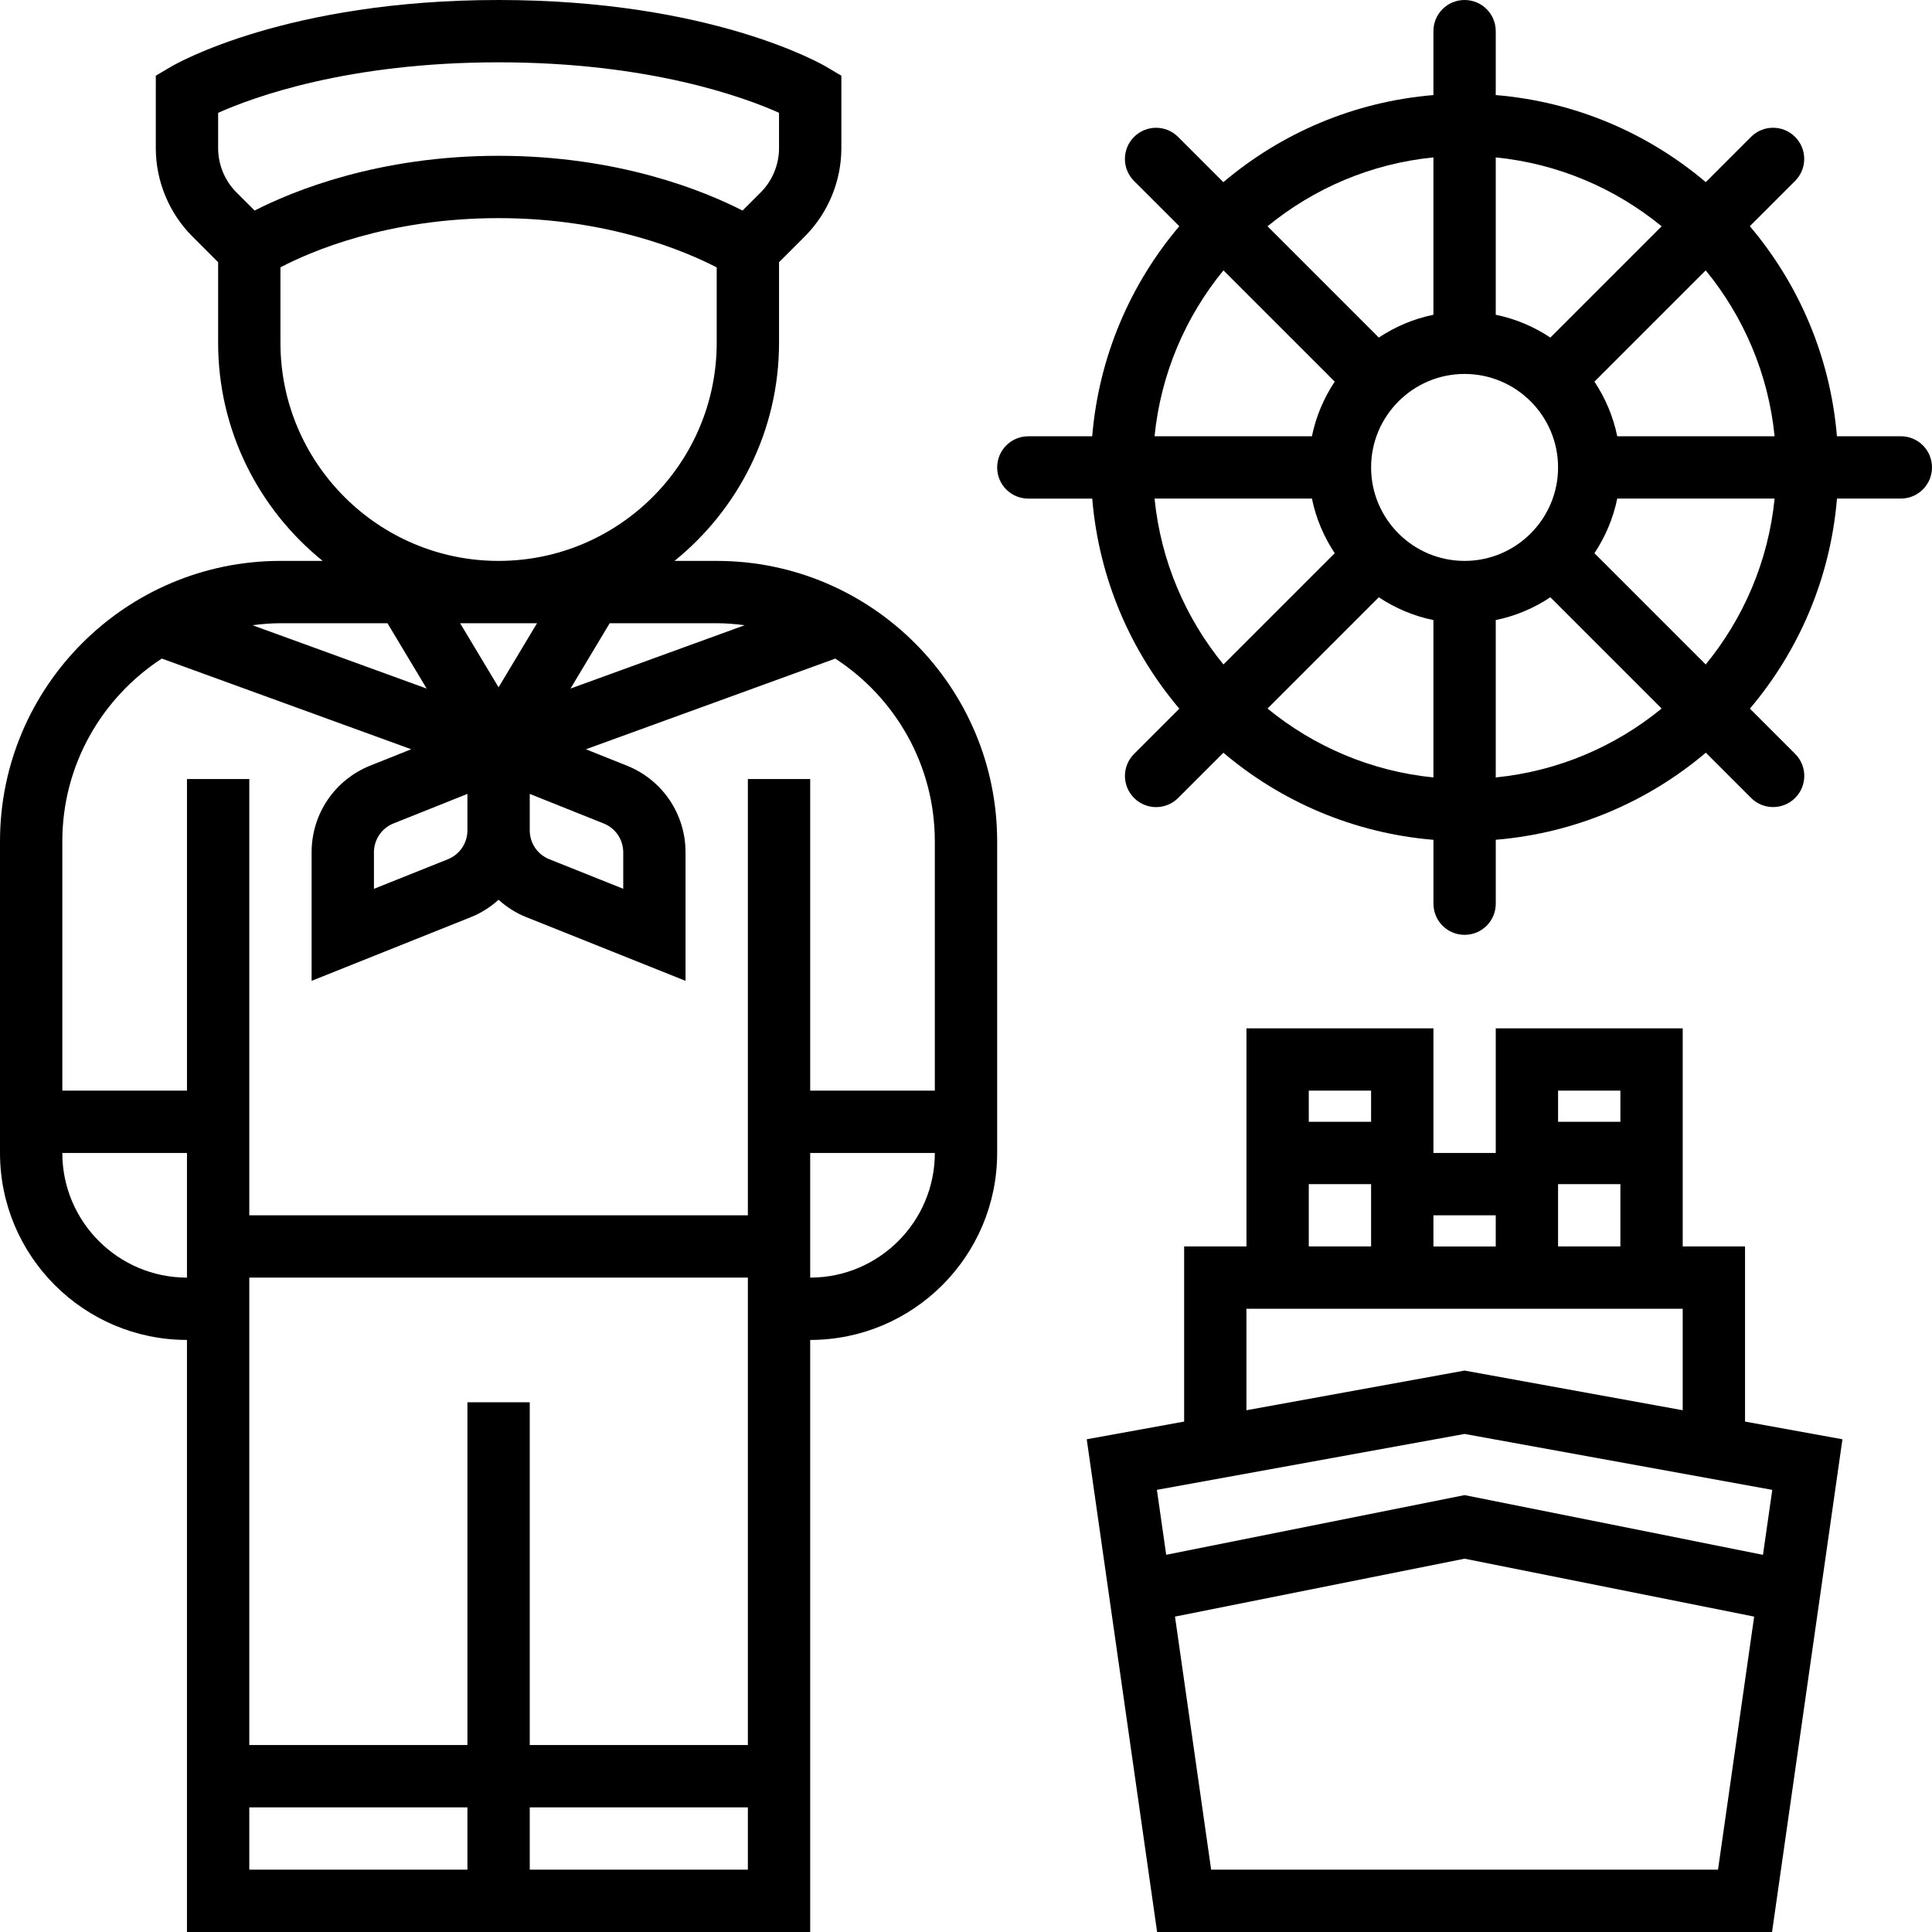
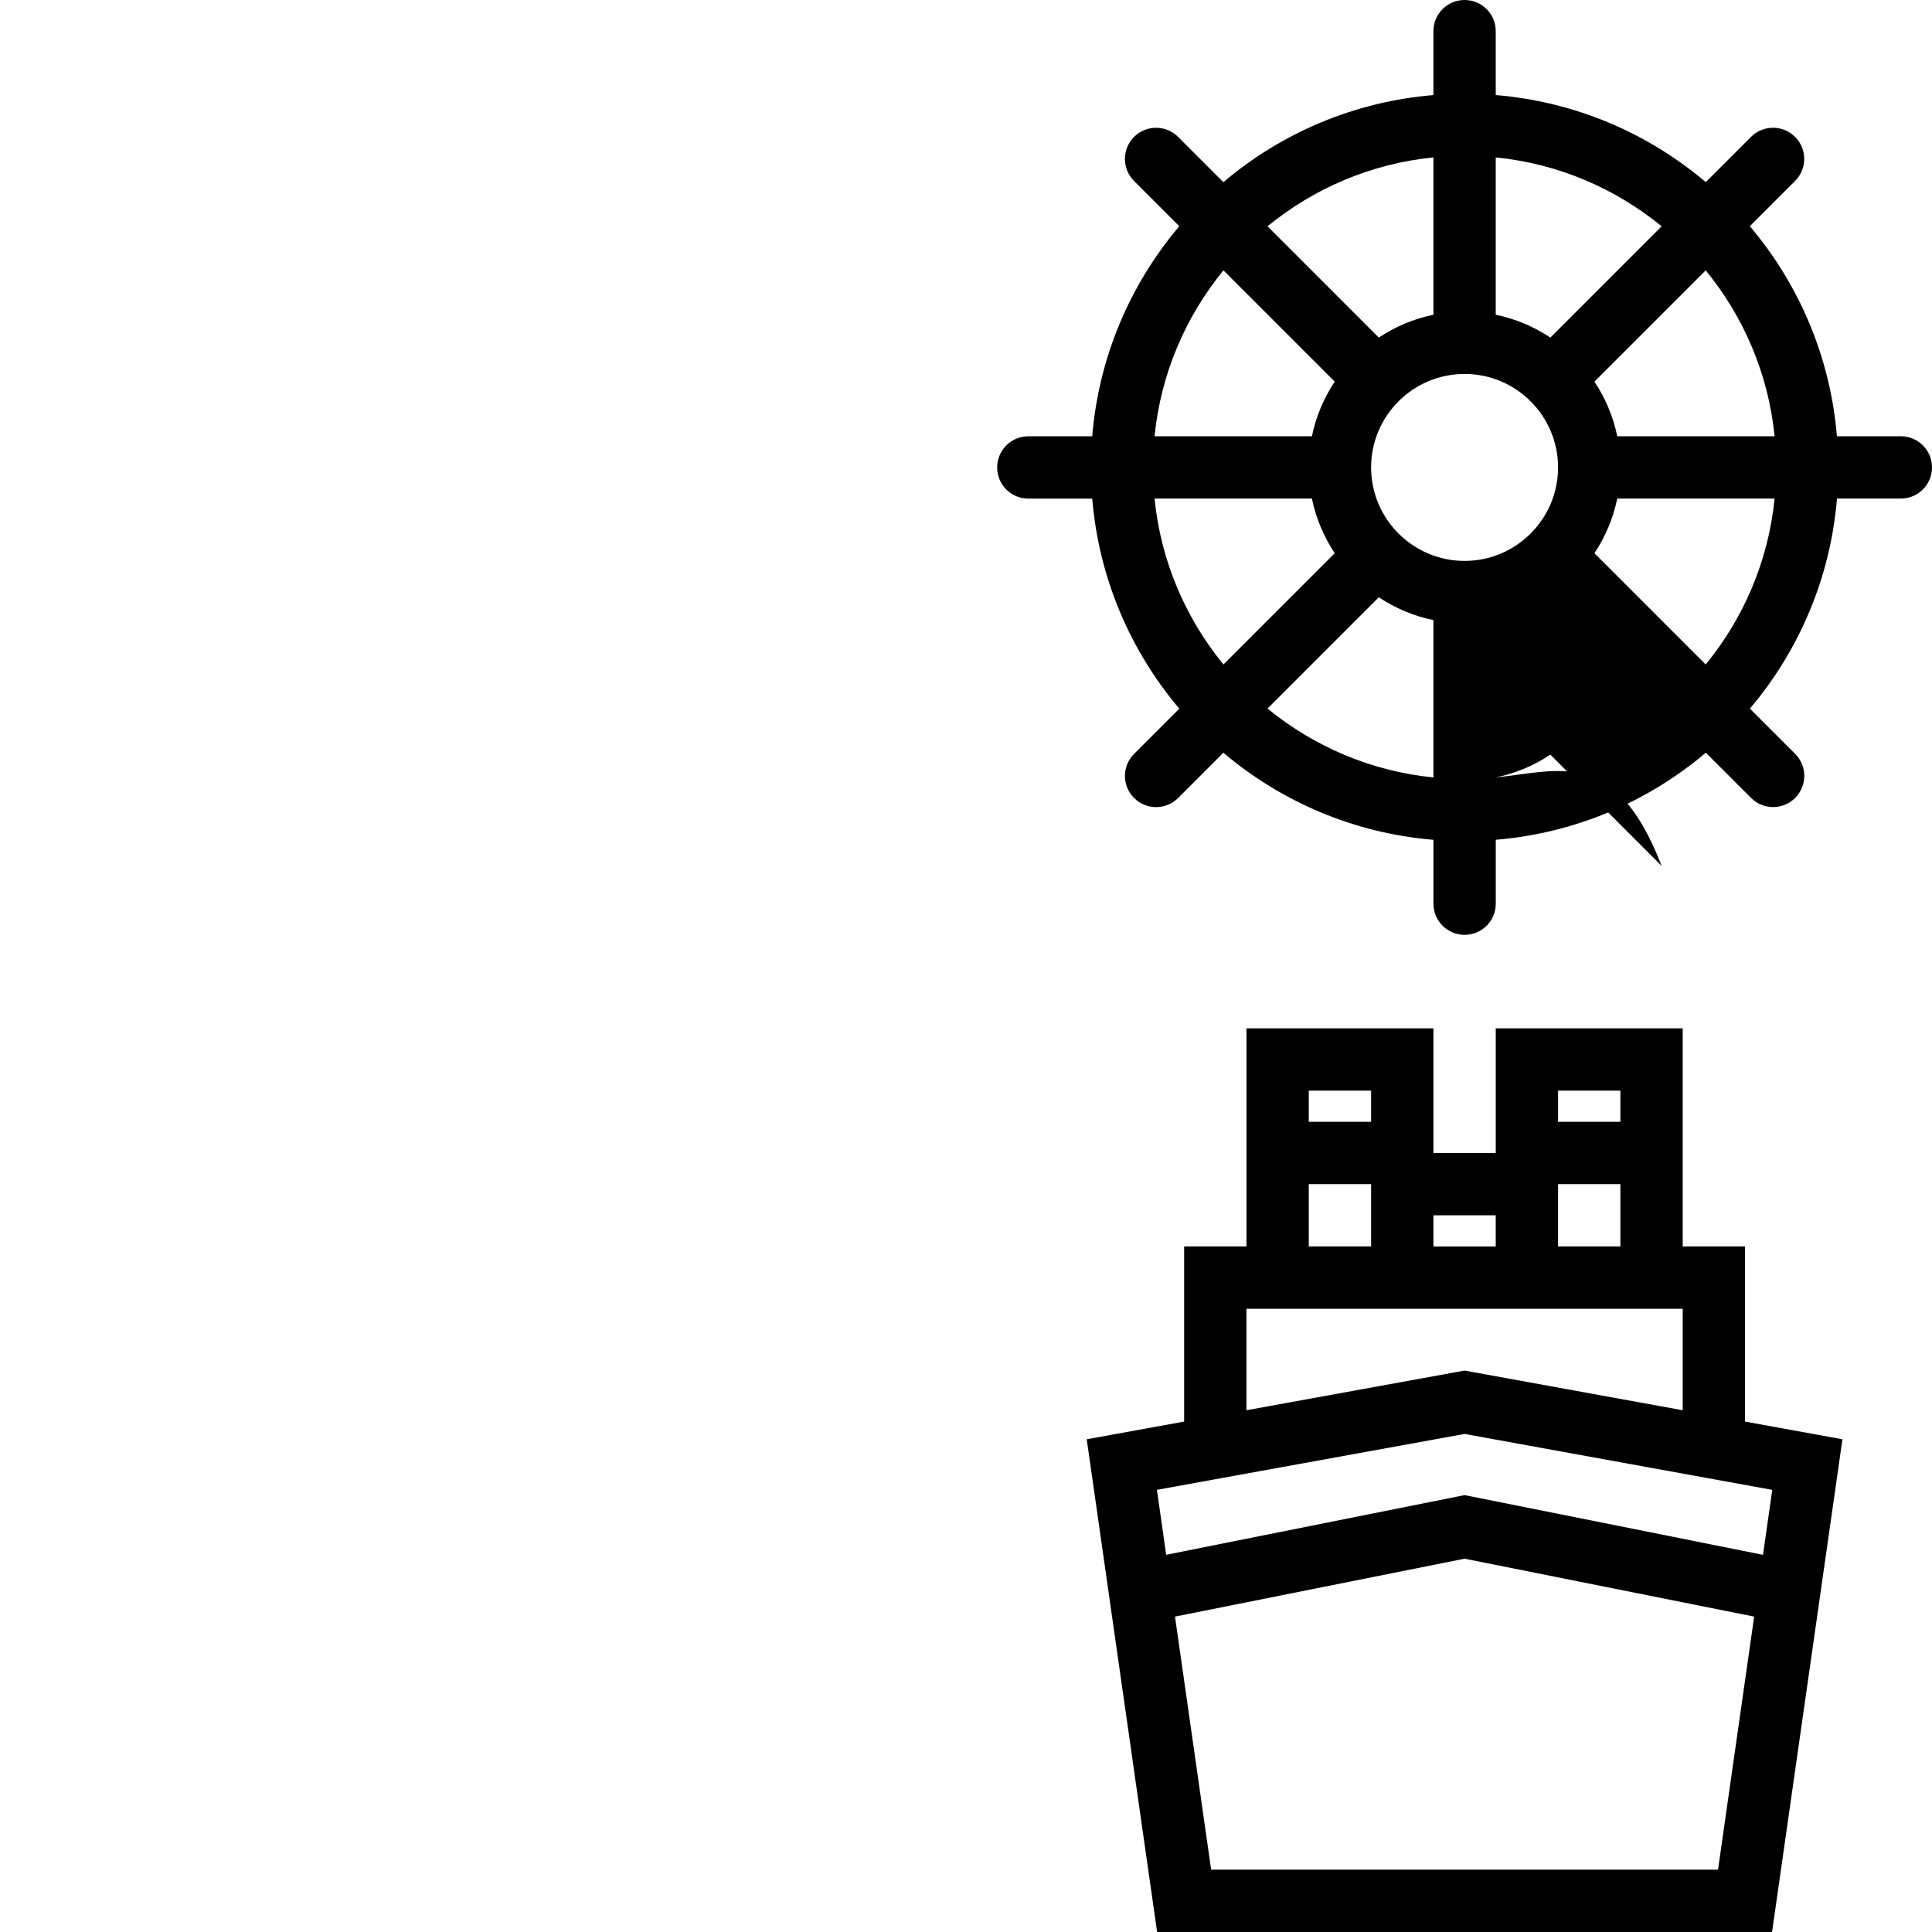
<svg xmlns="http://www.w3.org/2000/svg" version="1.1" id="Layer_1" x="0px" y="0px" viewBox="0 0 300 300" style="enable-background:new 0 0 300 300;" xml:space="preserve">
  <g>
    <g>
      <g>
-         <path d="M111.29,87.097h-6.556c9.885-7.989,16.234-20.197,16.234-33.871V40.713l4.006-4.006c3.605-3.6,5.671-8.589,5.671-13.684     v-11.27l-2.376-1.403C127.548,9.929,110.361,0,77.419,0S27.29,9.929,26.569,10.35l-2.376,1.403v11.269     c0,5.095,2.066,10.084,5.671,13.684l4.006,4.006v12.513c0,13.674,6.348,25.882,16.234,33.871h-6.556     C19.534,87.097,0,106.631,0,130.645v48.387c0,16.011,13.021,29.032,29.032,29.032V300h96.774v-91.935     c16.011,0,29.032-13.021,29.032-29.032v-48.387C154.839,106.631,135.305,87.097,111.29,87.097z M111.29,96.774     c1.476,0,2.918,0.126,4.345,0.31l-27.048,9.837l6.087-10.147H111.29z M71.448,96.774H83.39l-5.971,9.953L71.448,96.774z      M72.581,123.276v5.656c0,1.989-1.195,3.755-3.039,4.495l-11.477,4.587v-5.656c0-1.989,1.195-3.755,3.039-4.495L72.581,123.276z      M82.258,123.276l11.473,4.592c1.848,0.735,3.044,2.502,3.044,4.49v5.656l-11.473-4.592c-1.848-0.735-3.044-2.502-3.044-4.49     V123.276z M36.706,29.864c-1.8-1.8-2.835-4.297-2.835-6.842v-5.501c5.458-2.444,20.173-7.844,43.548-7.844     c23.385,0,38.105,5.405,43.548,7.839v5.506c0,2.545-1.035,5.042-2.835,6.842l-2.831,2.831     c-5.956-3.044-19.224-8.502-37.882-8.502s-31.926,5.458-37.882,8.502L36.706,29.864z M43.548,53.226V41.511     c4.655-2.439,16.616-7.64,33.871-7.64c17.115,0,29.173,5.216,33.871,7.655v11.7c0,18.673-15.198,33.871-33.871,33.871     C58.746,87.097,43.548,71.898,43.548,53.226z M43.549,96.774h16.616l6.087,10.147l-27.048-9.837     C40.631,96.9,42.073,96.774,43.549,96.774z M29.032,198.387c-10.674,0-19.355-8.681-19.355-19.355h19.355V198.387z      M72.581,290.323H38.71v-9.677h33.871V290.323z M116.129,290.323H82.258v-9.677h33.871V290.323z M116.129,270.968H82.258v-53.226     h-9.677v53.226H38.71v-72.581h77.419V270.968z M125.806,198.387v-19.355h19.355C145.161,189.706,136.481,198.387,125.806,198.387     z M145.159,169.355h-19.353v-48.387h-9.677v67.742H38.71v-67.742h-9.677v48.387H9.677v-38.71c0-11.884,6.165-22.335,15.45-28.384     l38.724,14.081l-6.344,2.535c-5.54,2.221-9.121,7.51-9.121,13.481v19.945l24.75-9.895c1.616-0.648,3.039-1.582,4.282-2.69     c1.244,1.113,2.666,2.047,4.287,2.69l24.745,9.9v-19.945c0-5.971-3.581-11.26-9.126-13.481l-6.344-2.535l38.724-14.081     c9.29,6.044,15.455,16.495,15.455,28.379V169.355z" />
-         <path d="M295.161,67.742h-9.924c-1.031-12.377-5.932-23.656-13.524-32.618l7.026-7.026c1.892-1.892,1.892-4.95,0-6.842     c-1.892-1.892-4.95-1.892-6.842,0l-7.026,7.026c-8.956-7.587-20.235-12.494-32.613-13.519V4.839c0-2.676-2.163-4.839-4.839-4.839     s-4.839,2.163-4.839,4.839v9.924c-12.377,1.031-23.656,5.932-32.618,13.524l-7.026-7.026c-1.892-1.892-4.95-1.892-6.842,0     c-1.892,1.892-1.892,4.95,0,6.842l7.026,7.026c-7.592,8.961-12.494,20.24-13.524,32.618h-9.919c-2.676,0-4.839,2.163-4.839,4.839     c0,2.676,2.163,4.839,4.839,4.839h9.924c1.031,12.377,5.932,23.656,13.524,32.618l-7.026,7.026c-1.892,1.892-1.892,4.95,0,6.842     c0.944,0.944,2.182,1.418,3.421,1.418c1.239,0,2.477-0.474,3.421-1.418l7.026-7.026c8.961,7.592,20.24,12.494,32.618,13.524     v9.915c0,2.676,2.163,4.839,4.839,4.839s4.839-2.163,4.839-4.839V130.4c12.377-1.031,23.656-5.932,32.618-13.524l7.026,7.026     c0.944,0.944,2.182,1.418,3.421,1.418c1.239,0,2.477-0.474,3.421-1.418c1.892-1.892,1.892-4.95,0-6.842l-7.026-7.026     c7.592-8.961,12.494-20.24,13.524-32.618h9.914c2.676,0,4.839-2.163,4.839-4.839C300,69.901,297.837,67.742,295.161,67.742z      M232.258,24.44c9.716,0.968,18.59,4.829,25.761,10.699L240.74,52.418c-2.535-1.684-5.4-2.913-8.482-3.542V24.44z M222.581,24.44     v24.435c-3.082,0.629-5.947,1.858-8.482,3.542L196.82,35.138C203.99,29.269,212.865,25.408,222.581,24.44z M189.977,41.981     l17.279,17.279c-1.684,2.535-2.913,5.4-3.542,8.482h-24.435C180.247,58.026,184.108,49.152,189.977,41.981z M179.279,77.419     h24.435c0.629,3.082,1.858,5.947,3.542,8.482l-17.279,17.279C184.108,96.01,180.247,87.135,179.279,77.419z M222.58,120.721     c-9.715-0.968-18.59-4.829-25.761-10.698l17.279-17.279c2.535,1.684,5.4,2.913,8.482,3.542V120.721z M227.419,87.097     c-8.003,0-14.516-6.513-14.516-14.516s6.513-14.516,14.516-14.516s14.516,6.513,14.516,14.516S235.423,87.097,227.419,87.097z      M232.258,120.721V96.285c3.082-0.629,5.947-1.858,8.482-3.542l17.279,17.279C250.848,115.892,241.974,119.753,232.258,120.721z      M264.861,103.181l-17.279-17.279c1.684-2.535,2.913-5.4,3.542-8.482h24.435C274.592,87.135,270.731,96.01,264.861,103.181z      M251.125,67.742c-0.629-3.082-1.858-5.947-3.542-8.482l17.279-17.279c5.869,7.171,9.73,16.045,10.698,25.761H251.125z" />
+         <path d="M295.161,67.742h-9.924c-1.031-12.377-5.932-23.656-13.524-32.618l7.026-7.026c1.892-1.892,1.892-4.95,0-6.842     c-1.892-1.892-4.95-1.892-6.842,0l-7.026,7.026c-8.956-7.587-20.235-12.494-32.613-13.519V4.839c0-2.676-2.163-4.839-4.839-4.839     s-4.839,2.163-4.839,4.839v9.924c-12.377,1.031-23.656,5.932-32.618,13.524l-7.026-7.026c-1.892-1.892-4.95-1.892-6.842,0     c-1.892,1.892-1.892,4.95,0,6.842l7.026,7.026c-7.592,8.961-12.494,20.24-13.524,32.618h-9.919c-2.676,0-4.839,2.163-4.839,4.839     c0,2.676,2.163,4.839,4.839,4.839h9.924c1.031,12.377,5.932,23.656,13.524,32.618l-7.026,7.026c-1.892,1.892-1.892,4.95,0,6.842     c0.944,0.944,2.182,1.418,3.421,1.418c1.239,0,2.477-0.474,3.421-1.418l7.026-7.026c8.961,7.592,20.24,12.494,32.618,13.524     v9.915c0,2.676,2.163,4.839,4.839,4.839s4.839-2.163,4.839-4.839V130.4c12.377-1.031,23.656-5.932,32.618-13.524l7.026,7.026     c0.944,0.944,2.182,1.418,3.421,1.418c1.239,0,2.477-0.474,3.421-1.418c1.892-1.892,1.892-4.95,0-6.842l-7.026-7.026     c7.592-8.961,12.494-20.24,13.524-32.618h9.914c2.676,0,4.839-2.163,4.839-4.839C300,69.901,297.837,67.742,295.161,67.742z      M232.258,24.44c9.716,0.968,18.59,4.829,25.761,10.699L240.74,52.418c-2.535-1.684-5.4-2.913-8.482-3.542V24.44z M222.581,24.44     v24.435c-3.082,0.629-5.947,1.858-8.482,3.542L196.82,35.138C203.99,29.269,212.865,25.408,222.581,24.44z M189.977,41.981     l17.279,17.279c-1.684,2.535-2.913,5.4-3.542,8.482h-24.435C180.247,58.026,184.108,49.152,189.977,41.981z M179.279,77.419     h24.435c0.629,3.082,1.858,5.947,3.542,8.482l-17.279,17.279C184.108,96.01,180.247,87.135,179.279,77.419z M222.58,120.721     c-9.715-0.968-18.59-4.829-25.761-10.698l17.279-17.279c2.535,1.684,5.4,2.913,8.482,3.542V120.721z M227.419,87.097     c-8.003,0-14.516-6.513-14.516-14.516s6.513-14.516,14.516-14.516s14.516,6.513,14.516,14.516S235.423,87.097,227.419,87.097z      M232.258,120.721c3.082-0.629,5.947-1.858,8.482-3.542l17.279,17.279C250.848,115.892,241.974,119.753,232.258,120.721z      M264.861,103.181l-17.279-17.279c1.684-2.535,2.913-5.4,3.542-8.482h24.435C274.592,87.135,270.731,96.01,264.861,103.181z      M251.125,67.742c-0.629-3.082-1.858-5.947-3.542-8.482l17.279-17.279c5.869,7.171,9.73,16.045,10.698,25.761H251.125z" />
        <path d="M270.968,193.548h-9.677v-33.871h-29.032v19.355h-9.677v-19.355H193.55v33.871h-9.677v27.194l-15.126,2.748L179.676,300     h95.487l10.931-76.51l-15.126-2.748V193.548z M241.936,169.355h9.677v4.839h-9.677V169.355z M241.935,183.871h9.677v9.677h-9.677     V183.871z M222.581,188.71h9.677v4.839h-9.677V188.71z M203.226,169.355h9.677v4.839h-9.677V169.355z M203.226,183.871h9.677     v9.677h-9.677V183.871z M193.547,203.226h0.001h29.032h9.677h29.032v15.755l-33.871-6.16l-33.871,6.16V203.226z M266.772,290.323     h-78.706l-5.613-39.3l44.966-8.99l44.966,8.995L266.772,290.323z M275.197,231.347l-1.442,10.085l-46.335-9.271l-46.335,9.266     l-1.442-10.084l47.777-8.681L275.197,231.347z" />
      </g>
    </g>
  </g>
  <g>
</g>
  <g>
</g>
  <g>
</g>
  <g>
</g>
  <g>
</g>
  <g>
</g>
  <g>
</g>
  <g>
</g>
  <g>
</g>
  <g>
</g>
  <g>
</g>
  <g>
</g>
  <g>
</g>
  <g>
</g>
  <g>
</g>
</svg>